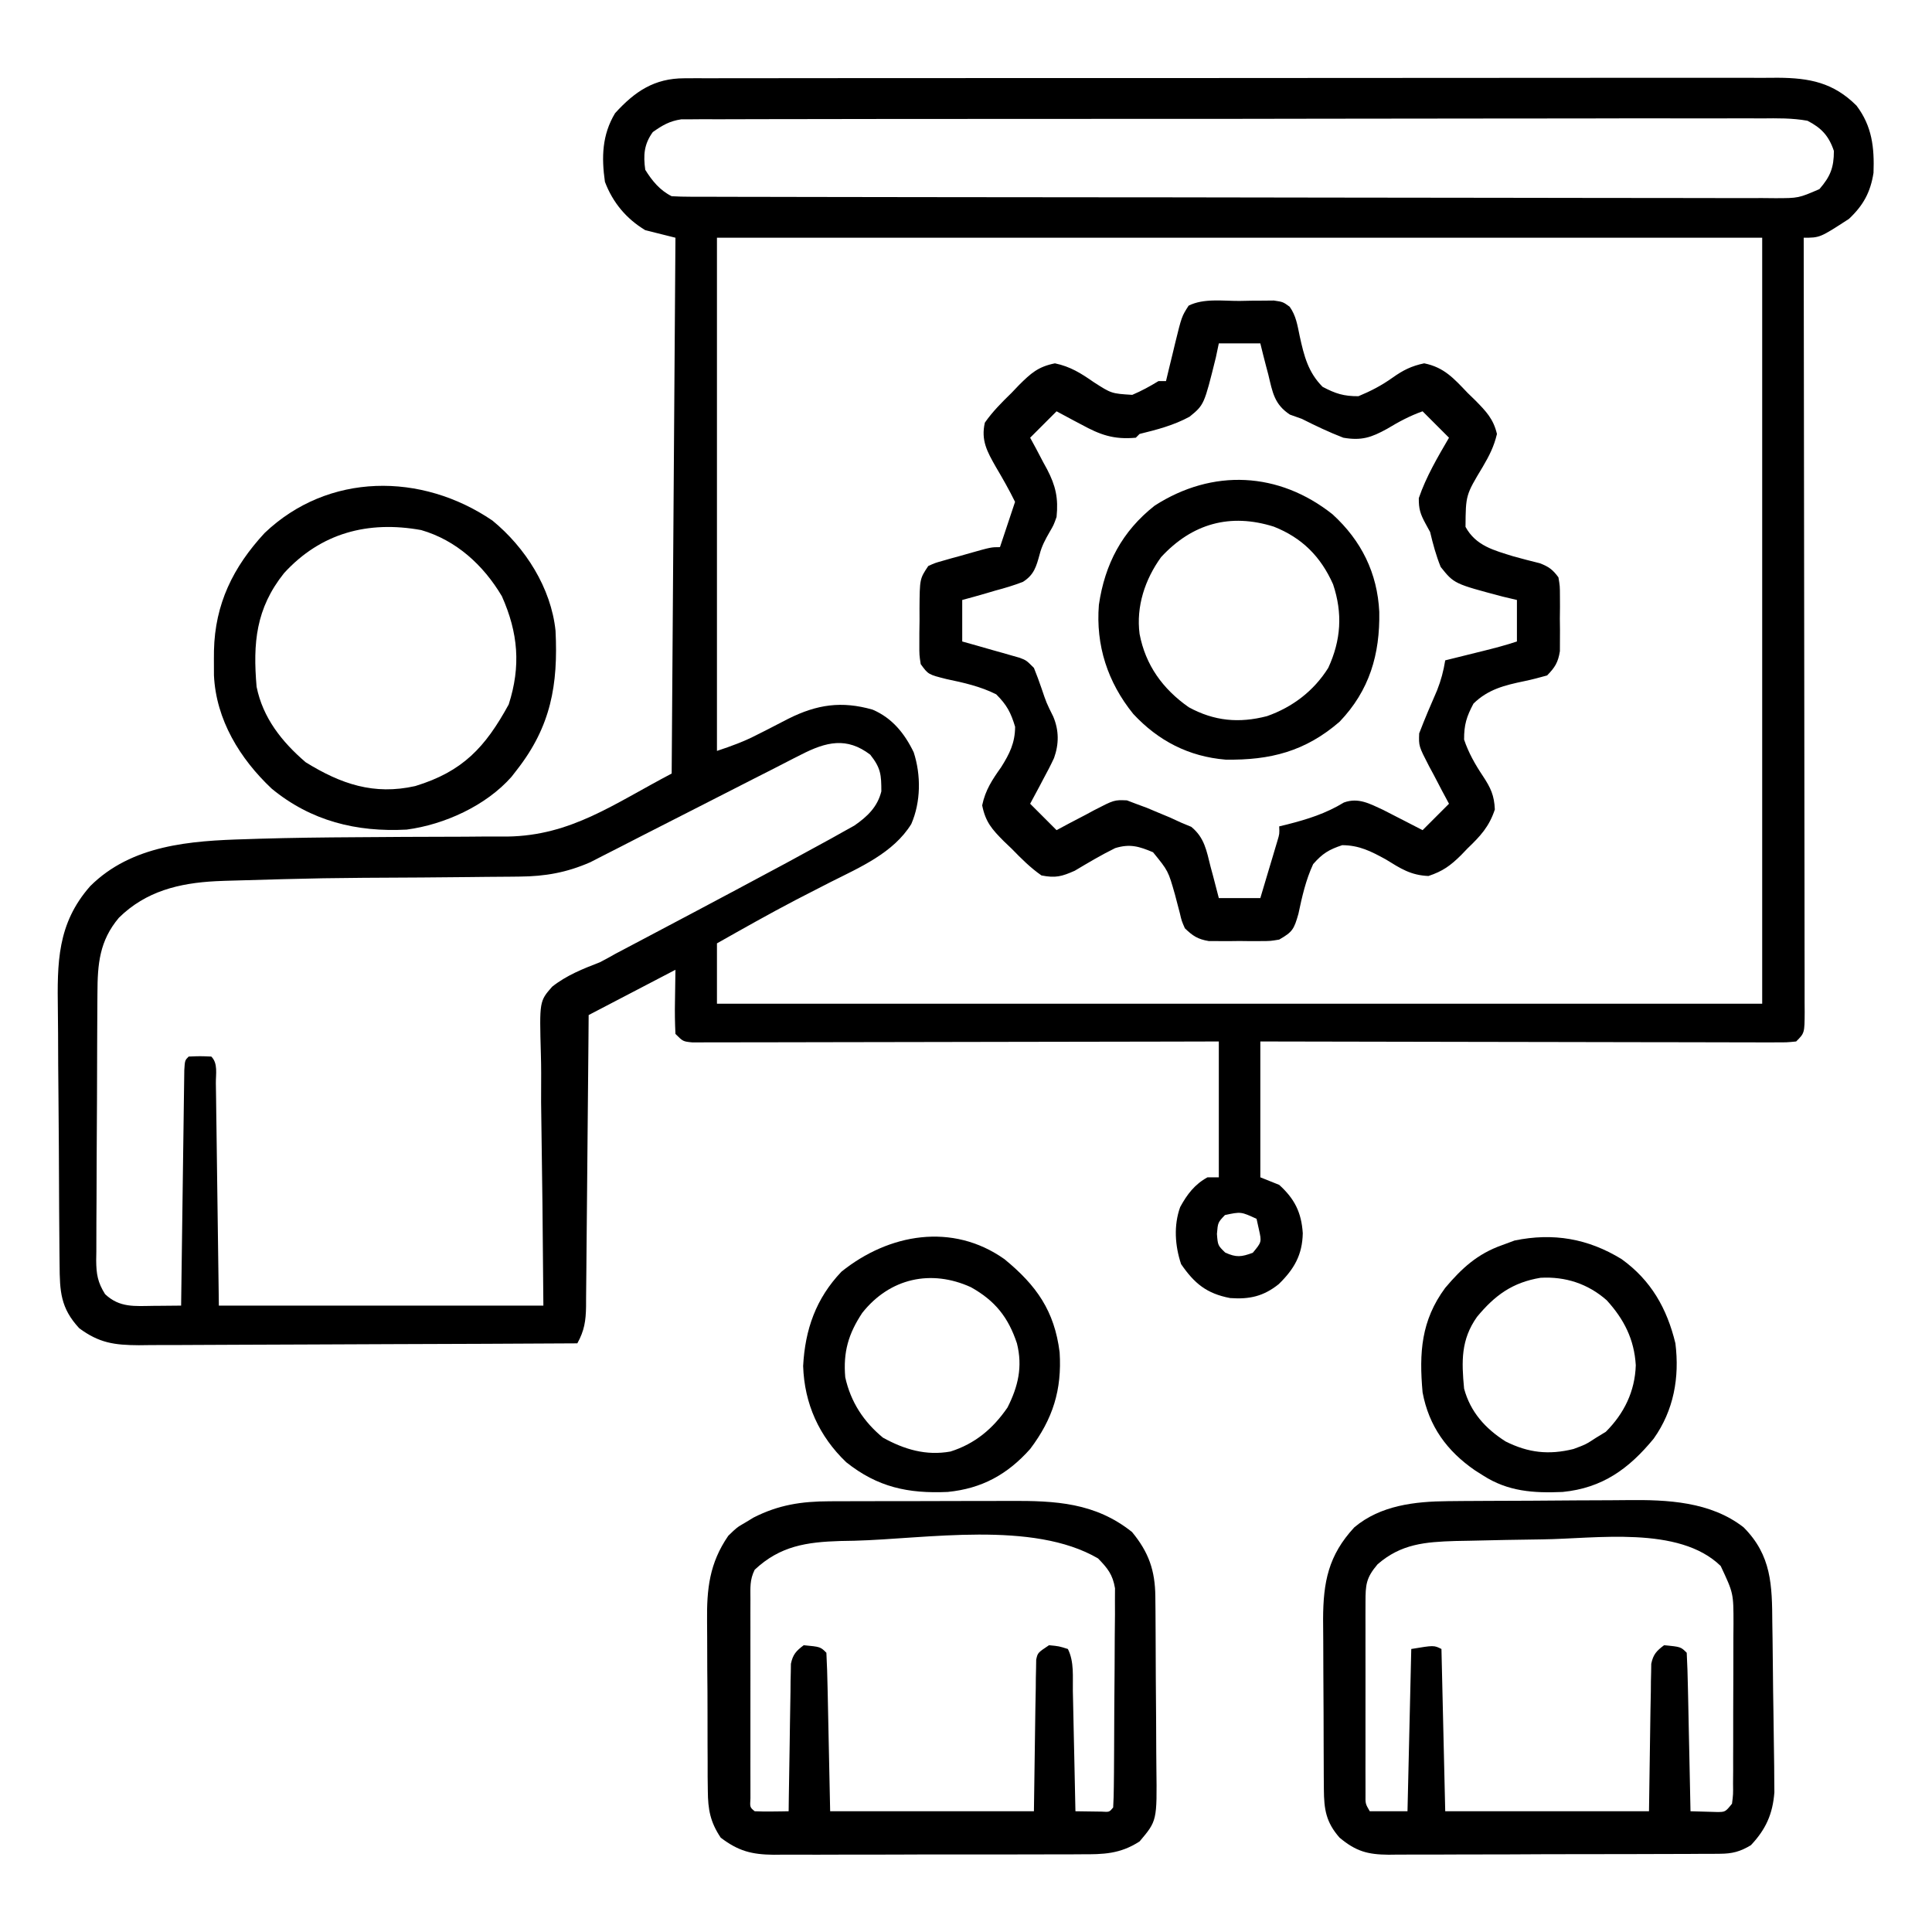
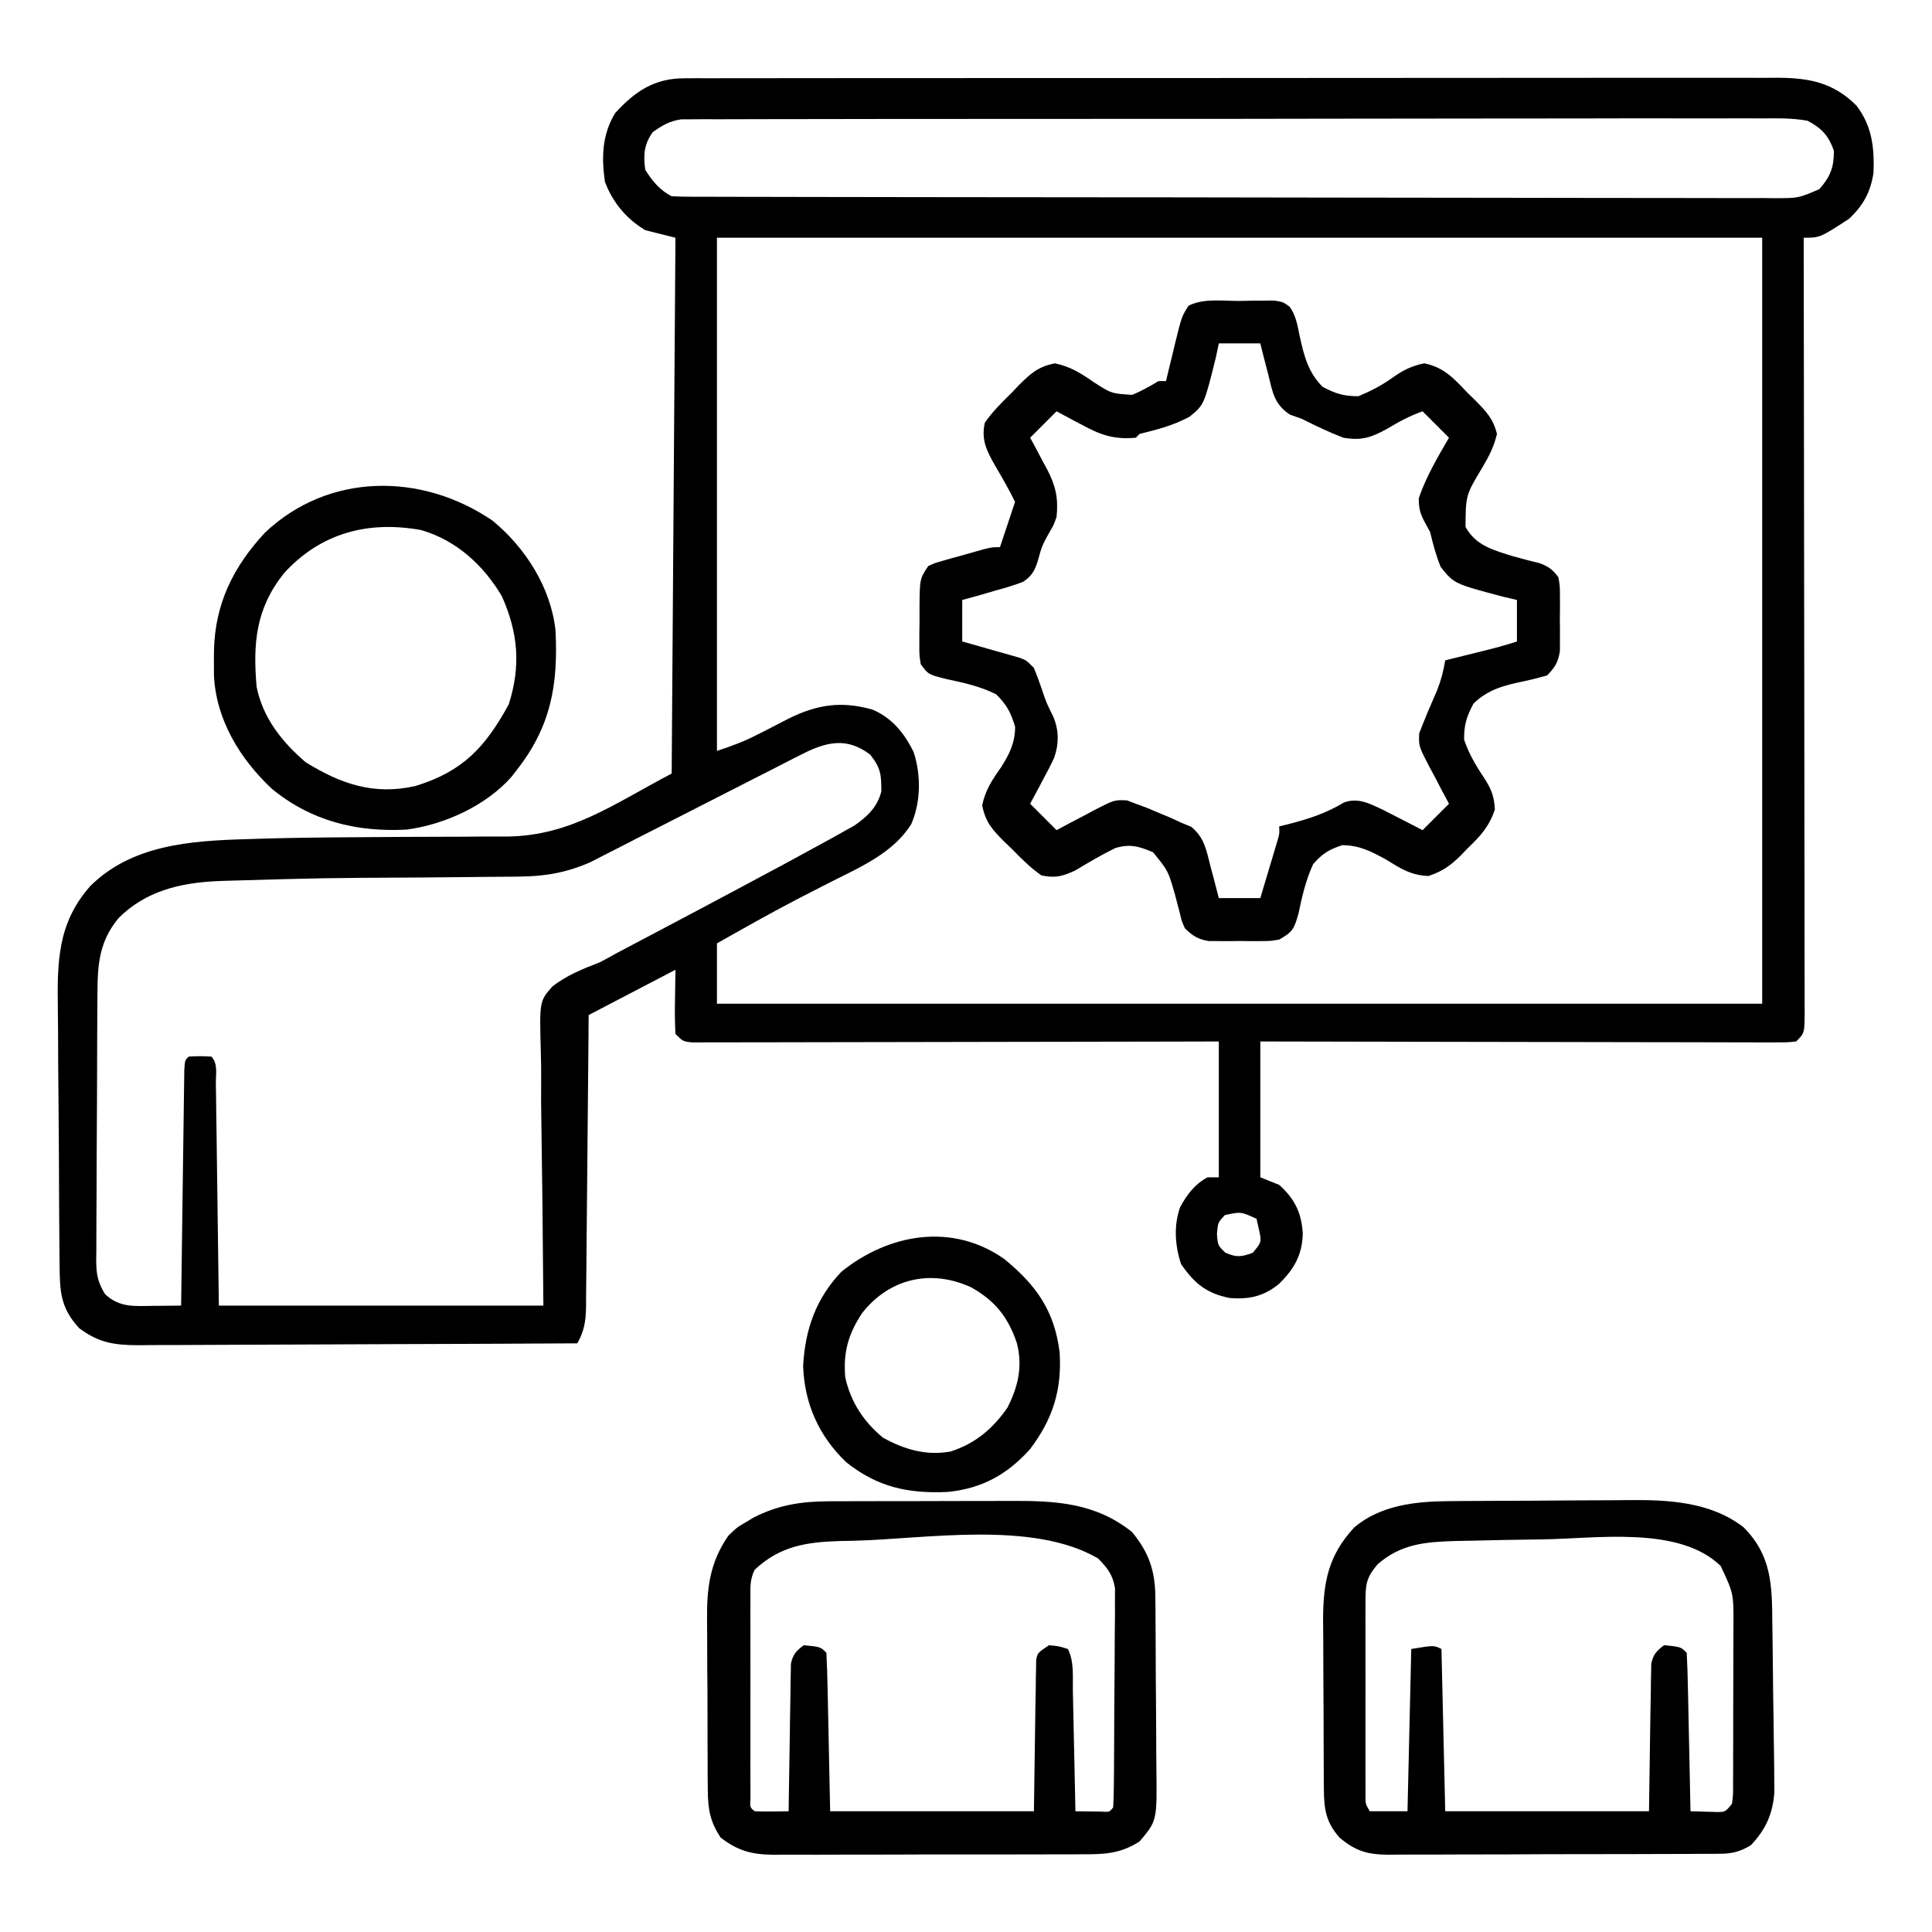
<svg xmlns="http://www.w3.org/2000/svg" version="1.1" width="512" height="512">
  <path d="M0 0 C1.065 -0.006 2.129 -0.012 3.226 -0.018 C4.39 -0.014 5.553 -0.01 6.752 -0.006 C7.993 -0.01 9.233 -0.014 10.512 -0.018 C13.953 -0.026 17.394 -0.026 20.835 -0.022 C24.548 -0.019 28.26 -0.028 31.973 -0.036 C39.245 -0.048 46.517 -0.05 53.789 -0.048 C59.7 -0.046 65.611 -0.048 71.522 -0.052 C72.363 -0.053 73.204 -0.053 74.07 -0.054 C75.779 -0.055 77.487 -0.056 79.196 -0.058 C95.221 -0.068 111.247 -0.066 127.273 -0.06 C141.934 -0.055 156.595 -0.066 171.256 -0.085 C186.309 -0.105 201.362 -0.113 216.415 -0.109 C224.867 -0.107 233.318 -0.11 241.77 -0.124 C248.965 -0.136 256.16 -0.137 263.355 -0.125 C267.026 -0.119 270.697 -0.118 274.367 -0.13 C278.347 -0.143 282.327 -0.132 286.307 -0.12 C287.467 -0.127 288.626 -0.134 289.82 -0.142 C298.173 -0.086 304.515 1.113 310.657 7.254 C314.777 12.695 315.405 18.358 315.157 25.063 C314.349 30.218 312.445 33.682 308.657 37.254 C300.963 42.254 300.963 42.254 296.657 42.254 C296.659 43.883 296.659 43.883 296.662 45.544 C296.707 71.924 296.739 98.304 296.76 124.684 C296.771 137.441 296.785 150.198 296.808 162.955 C296.827 174.07 296.84 185.185 296.845 196.3 C296.847 202.189 296.854 208.078 296.868 213.967 C296.882 219.504 296.886 225.041 296.883 230.578 C296.883 232.615 296.887 234.652 296.895 236.69 C296.905 239.461 296.903 242.232 296.897 245.004 C296.906 246.226 296.906 246.226 296.915 247.474 C296.885 253.026 296.885 253.026 294.657 255.254 C292.193 255.501 292.193 255.501 289.025 255.495 C287.229 255.499 287.229 255.499 285.396 255.503 C284.062 255.496 282.728 255.489 281.394 255.482 C279.995 255.481 278.596 255.481 277.197 255.482 C273.391 255.483 269.585 255.471 265.78 255.457 C261.805 255.445 257.831 255.444 253.856 255.441 C246.327 255.435 238.798 255.419 231.268 255.399 C222.698 255.376 214.127 255.365 205.556 255.355 C187.923 255.334 170.29 255.298 152.657 255.254 C152.657 267.134 152.657 279.014 152.657 291.254 C154.307 291.914 155.957 292.574 157.657 293.254 C161.741 296.957 163.545 300.557 163.907 306.067 C163.791 311.838 161.613 315.58 157.532 319.567 C153.491 322.799 149.779 323.625 144.657 323.254 C138.439 322.071 135.194 319.4 131.657 314.254 C130.039 309.402 129.662 304.031 131.411 299.149 C133.25 295.766 135.265 293.114 138.657 291.254 C139.647 291.254 140.637 291.254 141.657 291.254 C141.657 279.374 141.657 267.494 141.657 255.254 C137.366 255.265 133.074 255.275 128.653 255.286 C114.508 255.319 100.362 255.342 86.217 255.358 C77.637 255.368 69.057 255.383 60.476 255.405 C53 255.425 45.524 255.438 38.047 255.443 C34.087 255.445 30.126 255.451 26.166 255.466 C22.441 255.479 18.717 255.484 14.992 255.481 C13.622 255.481 12.252 255.485 10.882 255.493 C9.018 255.503 7.153 255.499 5.288 255.495 C3.72 255.498 3.72 255.498 2.12 255.501 C-0.343 255.254 -0.343 255.254 -2.343 253.254 C-2.489 250.337 -2.529 247.541 -2.468 244.629 C-2.427 241.866 -2.386 239.102 -2.343 236.254 C-9.933 240.214 -17.523 244.174 -25.343 248.254 C-25.363 250.748 -25.383 253.241 -25.403 255.81 C-25.47 264.044 -25.548 272.279 -25.631 280.513 C-25.681 285.506 -25.727 290.498 -25.765 295.491 C-25.802 300.309 -25.848 305.126 -25.901 309.944 C-25.92 311.783 -25.935 313.621 -25.947 315.46 C-25.964 318.034 -25.993 320.608 -26.025 323.181 C-26.028 324.324 -26.028 324.324 -26.031 325.49 C-26.092 329.326 -26.493 331.916 -28.343 335.254 C-44.52 335.348 -60.697 335.418 -76.875 335.462 C-84.386 335.482 -91.898 335.51 -99.41 335.556 C-105.958 335.596 -112.507 335.622 -119.056 335.631 C-122.522 335.636 -125.988 335.648 -129.454 335.677 C-133.327 335.71 -137.2 335.71 -141.074 335.709 C-142.218 335.723 -143.361 335.737 -144.54 335.752 C-151.048 335.718 -155.064 335.16 -160.343 331.254 C-165.323 325.882 -165.504 321.449 -165.552 314.384 C-165.562 313.476 -165.572 312.568 -165.582 311.633 C-165.612 308.623 -165.633 305.612 -165.652 302.602 C-165.659 301.572 -165.665 300.541 -165.672 299.48 C-165.704 294.02 -165.729 288.559 -165.748 283.099 C-165.766 278.593 -165.801 274.089 -165.851 269.583 C-165.911 264.133 -165.942 258.684 -165.952 253.233 C-165.96 251.164 -165.979 249.094 -166.008 247.025 C-166.179 234.38 -166.221 224.063 -157.429 214.081 C-146.441 203.15 -130.844 202.06 -116.183 201.645 C-115.032 201.607 -113.882 201.569 -112.696 201.53 C-104.136 201.274 -95.577 201.176 -87.014 201.126 C-84.907 201.114 -82.799 201.099 -80.692 201.084 C-79.278 201.075 -77.865 201.065 -76.451 201.055 C-75.75 201.05 -75.048 201.045 -74.326 201.04 C-70.729 201.017 -67.133 201.002 -63.536 201.004 C-59.965 201.005 -56.394 200.981 -52.822 200.942 C-50.855 200.927 -48.888 200.937 -46.921 200.948 C-29.971 200.718 -18.687 192.291 -3.343 184.254 C-2.848 113.964 -2.848 113.964 -2.343 42.254 C-4.983 41.594 -7.623 40.934 -10.343 40.254 C-15.371 37.22 -18.947 32.936 -21.031 27.442 C-21.961 20.93 -21.797 14.984 -18.343 9.254 C-13.107 3.485 -7.954 0.008 0 0 Z M-8.343 14.254 C-10.672 17.47 -10.888 20.365 -10.343 24.254 C-8.518 27.179 -6.475 29.689 -3.343 31.254 C-1.701 31.352 -0.055 31.385 1.59 31.389 C2.639 31.393 3.688 31.398 4.77 31.402 C5.932 31.402 7.093 31.402 8.291 31.402 C9.518 31.405 10.745 31.409 12.01 31.413 C15.428 31.422 18.845 31.427 22.263 31.429 C25.945 31.433 29.626 31.443 33.308 31.451 C42.205 31.471 51.101 31.481 59.998 31.49 C64.185 31.494 68.372 31.5 72.558 31.505 C86.472 31.522 100.385 31.537 114.298 31.544 C117.91 31.546 121.522 31.548 125.134 31.55 C126.481 31.55 126.481 31.55 127.854 31.551 C142.404 31.559 156.953 31.585 171.503 31.617 C186.431 31.65 201.36 31.668 216.289 31.671 C224.674 31.674 233.06 31.682 241.445 31.708 C248.585 31.73 255.725 31.738 262.865 31.728 C266.509 31.723 270.153 31.725 273.798 31.745 C277.746 31.766 281.693 31.755 285.642 31.742 C286.797 31.753 287.952 31.764 289.142 31.775 C295.282 31.762 295.282 31.762 300.822 29.372 C303.717 26.031 304.657 23.686 304.657 19.254 C303.326 15.262 301.341 13.147 297.657 11.254 C293.619 10.521 289.636 10.588 285.542 10.633 C283.696 10.623 283.696 10.623 281.812 10.614 C278.403 10.601 274.995 10.611 271.586 10.63 C267.907 10.646 264.228 10.632 260.549 10.622 C253.345 10.608 246.142 10.62 238.938 10.642 C230.55 10.666 222.161 10.664 213.773 10.661 C198.808 10.658 183.843 10.678 168.878 10.712 C154.353 10.746 139.829 10.76 125.305 10.753 C109.491 10.747 93.676 10.749 77.862 10.769 C77.026 10.77 76.19 10.771 75.328 10.772 C73.649 10.774 71.97 10.776 70.29 10.778 C64.442 10.785 58.594 10.786 52.746 10.784 C45.621 10.783 38.495 10.793 31.37 10.816 C27.734 10.828 24.098 10.835 20.462 10.83 C16.523 10.823 12.584 10.841 8.645 10.86 C7.492 10.855 6.34 10.849 5.152 10.844 C3.57 10.858 3.57 10.858 1.956 10.871 C1.047 10.873 0.138 10.875 -0.799 10.876 C-3.903 11.338 -5.796 12.455 -8.343 14.254 Z M8.657 42.254 C8.657 87.134 8.657 132.014 8.657 178.254 C12.661 176.92 15.84 175.769 19.485 173.872 C20.368 173.427 21.251 172.982 22.161 172.524 C23.982 171.599 25.797 170.662 27.606 169.712 C35.192 165.935 41.693 164.97 49.907 167.317 C55.091 169.531 58.386 173.621 60.797 178.618 C62.761 184.644 62.703 191.782 60.157 197.629 C55.418 205.296 46.561 209.089 38.782 213.004 C36.751 214.044 34.721 215.086 32.692 216.129 C31.684 216.648 30.676 217.166 29.638 217.7 C22.558 221.392 15.61 225.331 8.657 229.254 C8.657 234.534 8.657 239.814 8.657 245.254 C100.067 245.254 191.477 245.254 285.657 245.254 C285.657 178.264 285.657 111.274 285.657 42.254 C194.247 42.254 102.837 42.254 8.657 42.254 Z M30.93 179.252 C30.298 179.571 29.667 179.889 29.015 180.218 C26.942 181.267 24.88 182.335 22.817 183.403 C21.367 184.139 19.916 184.875 18.465 185.608 C14.653 187.539 10.849 189.485 7.047 191.435 C0.968 194.553 -5.119 197.654 -11.213 200.743 C-13.33 201.82 -15.442 202.908 -17.554 203.997 C-18.865 204.664 -20.176 205.331 -21.488 205.998 C-22.621 206.58 -23.755 207.162 -24.923 207.761 C-31.152 210.481 -36.805 211.5 -43.619 211.557 C-44.299 211.566 -44.978 211.574 -45.678 211.583 C-47.904 211.609 -50.129 211.621 -52.355 211.633 C-53.93 211.65 -55.505 211.667 -57.08 211.685 C-61.223 211.73 -65.366 211.765 -69.509 211.797 C-95.621 211.924 -95.621 211.924 -121.718 212.68 C-122.914 212.729 -122.914 212.729 -124.134 212.778 C-133.875 213.281 -142.674 215.424 -149.824 222.454 C-155.001 228.589 -155.494 234.728 -155.52 242.432 C-155.527 243.254 -155.534 244.075 -155.54 244.922 C-155.56 247.635 -155.572 250.349 -155.582 253.063 C-155.586 253.991 -155.59 254.919 -155.594 255.875 C-155.615 260.782 -155.629 265.69 -155.639 270.597 C-155.65 275.666 -155.684 280.735 -155.724 285.803 C-155.75 289.702 -155.758 293.601 -155.762 297.5 C-155.767 299.369 -155.778 301.238 -155.797 303.106 C-155.821 305.721 -155.82 308.333 -155.813 310.948 C-155.826 311.718 -155.839 312.489 -155.852 313.283 C-155.817 316.947 -155.457 319.073 -153.501 322.211 C-149.649 325.858 -145.653 325.378 -140.656 325.317 C-139.954 325.312 -139.252 325.308 -138.529 325.303 C-136.8 325.292 -135.072 325.274 -133.343 325.254 C-133.333 324.442 -133.323 323.63 -133.312 322.794 C-133.214 315.156 -133.112 307.519 -133.004 299.881 C-132.949 295.955 -132.895 292.028 -132.846 288.101 C-132.798 284.314 -132.746 280.528 -132.69 276.741 C-132.67 275.293 -132.651 273.846 -132.634 272.398 C-132.61 270.377 -132.58 268.356 -132.549 266.335 C-132.533 265.182 -132.518 264.03 -132.502 262.842 C-132.343 260.254 -132.343 260.254 -131.343 259.254 C-128.343 259.129 -128.343 259.129 -125.343 259.254 C-123.528 261.069 -124.171 263.89 -124.138 266.335 C-124.118 267.654 -124.098 268.974 -124.077 270.333 C-124.06 271.746 -124.043 273.158 -124.027 274.571 C-124.008 275.848 -123.99 277.124 -123.97 278.44 C-123.902 283.232 -123.842 288.025 -123.781 292.817 C-123.636 303.521 -123.492 314.226 -123.343 325.254 C-94.963 325.254 -66.583 325.254 -37.343 325.254 C-37.568 298.298 -37.568 298.298 -37.946 271.344 C-37.946 266.112 -37.946 266.112 -37.928 263.657 C-37.929 261.954 -37.957 260.252 -38.008 258.55 C-38.392 244.59 -38.392 244.59 -35.013 240.738 C-31.181 237.704 -26.87 236.008 -22.343 234.254 C-20.958 233.532 -19.583 232.789 -18.229 232.008 C-17.127 231.427 -16.025 230.845 -14.89 230.247 C-14.27 229.918 -13.65 229.59 -13.011 229.252 C-11.706 228.562 -10.401 227.873 -9.095 227.185 C-5.613 225.349 -2.135 223.504 1.344 221.661 C2.043 221.29 2.743 220.92 3.463 220.539 C10.289 216.923 17.102 213.284 23.907 209.629 C24.921 209.087 25.936 208.544 26.982 207.984 C29.883 206.424 32.772 204.845 35.657 203.254 C37.268 202.375 37.268 202.375 38.912 201.478 C39.978 200.881 41.043 200.284 42.141 199.669 C43.102 199.134 44.064 198.6 45.054 198.05 C48.498 195.674 51.195 193.114 52.223 188.973 C52.215 184.592 52.1 182.814 49.282 179.254 C43.049 174.506 37.634 175.818 30.93 179.252 Z M143.282 301.254 C141.408 303.224 141.408 303.224 141.157 306.254 C141.394 309.295 141.394 309.295 143.344 311.192 C146.287 312.544 147.642 312.365 150.657 311.254 C153.024 308.406 153.024 308.406 152.282 305.067 C152.075 304.139 151.869 303.211 151.657 302.254 C147.523 300.35 147.523 300.35 143.282 301.254 Z " fill="#000000" transform="translate(181.343,20.746)" />
  <path d="M0 0 C1.594 -0.031 1.594 -0.031 3.221 -0.062 C4.24 -0.068 5.259 -0.073 6.309 -0.078 C7.244 -0.087 8.179 -0.097 9.142 -0.106 C11.562 0.25 11.562 0.25 13.331 1.531 C15.041 3.917 15.4 6.475 15.992 9.309 C17.141 14.547 18.217 18.899 22.062 22.762 C25.494 24.573 27.669 25.268 31.562 25.25 C34.886 23.869 37.659 22.426 40.578 20.354 C43.391 18.358 45.593 17.244 48.984 16.535 C54.269 17.591 56.86 20.56 60.5 24.375 C61.184 25.04 61.868 25.705 62.572 26.391 C65.407 29.28 67.332 31.271 68.27 35.258 C67.484 38.581 66.231 41.034 64.509 43.959 C59.998 51.452 59.998 51.452 59.938 59.875 C62.684 64.904 67.448 66.075 72.625 67.688 C74.956 68.325 77.284 68.951 79.633 69.517 C81.984 70.41 83.074 71.218 84.562 73.25 C84.951 75.547 84.951 75.547 84.961 78.215 C84.965 79.18 84.969 80.145 84.973 81.139 C84.955 82.648 84.955 82.648 84.938 84.188 C84.949 85.19 84.961 86.192 84.973 87.225 C84.969 88.191 84.965 89.157 84.961 90.152 C84.958 91.034 84.954 91.916 84.951 92.824 C84.478 95.776 83.648 97.124 81.562 99.25 C79.556 99.806 77.543 100.35 75.504 100.767 C70.287 101.855 65.916 102.924 62.051 106.711 C60.213 110.164 59.54 112.323 59.562 116.25 C60.736 119.748 62.502 122.85 64.547 125.91 C66.598 129.015 67.553 131.019 67.711 134.77 C66.201 139.346 63.866 141.834 60.438 145.125 C59.881 145.705 59.324 146.285 58.75 146.883 C55.931 149.663 53.925 151.129 50.117 152.398 C45.407 152.202 42.746 150.424 38.812 148 C34.882 145.847 31.79 144.257 27.254 144.23 C23.718 145.406 22.032 146.434 19.562 149.25 C17.608 153.468 16.617 157.886 15.66 162.414 C14.483 166.529 14.111 167.209 10.562 169.25 C8.244 169.638 8.244 169.638 5.719 169.648 C4.802 169.652 3.886 169.656 2.941 169.66 C1.516 169.643 1.516 169.643 0.062 169.625 C-0.888 169.637 -1.838 169.648 -2.816 169.66 C-3.733 169.656 -4.649 169.652 -5.594 169.648 C-6.427 169.645 -7.261 169.642 -8.119 169.638 C-11.008 169.154 -12.344 168.284 -14.438 166.25 C-15.284 164.321 -15.284 164.321 -15.789 162.16 C-15.995 161.377 -16.202 160.593 -16.414 159.786 C-16.628 158.97 -16.842 158.154 -17.062 157.312 C-18.845 151.04 -18.845 151.04 -22.871 146.105 C-26.581 144.545 -28.991 143.806 -32.906 145.008 C-36.593 146.817 -40.093 148.91 -43.621 151.008 C-47.072 152.53 -48.707 152.987 -52.438 152.25 C-55.386 150.203 -57.815 147.755 -60.312 145.188 C-61.001 144.531 -61.689 143.874 -62.398 143.197 C-65.547 140.027 -67.263 138.124 -68.152 133.672 C-67.302 129.604 -65.48 126.88 -63.125 123.562 C-60.896 120.017 -59.442 117.142 -59.422 112.852 C-60.564 109.061 -61.619 107.056 -64.438 104.25 C-68.615 102.154 -73.052 101.166 -77.602 100.215 C-82.441 98.998 -82.441 98.998 -84.438 96.25 C-84.81 93.846 -84.81 93.846 -84.801 91.031 C-84.8 90.017 -84.799 89.002 -84.799 87.957 C-84.783 86.899 -84.767 85.84 -84.75 84.75 C-84.753 83.692 -84.756 82.633 -84.76 81.543 C-84.705 73.651 -84.705 73.651 -82.438 70.25 C-80.682 69.45 -80.682 69.45 -78.594 68.863 C-77.842 68.647 -77.091 68.431 -76.316 68.209 C-75.531 67.996 -74.746 67.782 -73.938 67.562 C-72.76 67.225 -72.76 67.225 -71.559 66.881 C-65.779 65.25 -65.779 65.25 -63.438 65.25 C-63.233 64.635 -63.028 64.02 -62.816 63.387 C-61.69 60.008 -60.564 56.629 -59.438 53.25 C-61.008 50.053 -62.731 47.024 -64.545 43.963 C-66.819 39.955 -68.521 36.942 -67.438 32.25 C-65.379 29.308 -62.943 26.873 -60.375 24.375 C-59.39 23.342 -59.39 23.342 -58.385 22.289 C-55.218 19.144 -53.316 17.425 -48.867 16.539 C-44.794 17.383 -41.974 19.169 -38.625 21.5 C-33.893 24.546 -33.893 24.546 -28.379 24.891 C-25.911 23.845 -23.719 22.645 -21.438 21.25 C-20.777 21.25 -20.117 21.25 -19.438 21.25 C-19.172 20.141 -18.906 19.033 -18.633 17.891 C-18.276 16.427 -17.92 14.963 -17.562 13.5 C-17.388 12.77 -17.214 12.041 -17.035 11.289 C-15.274 4.113 -15.274 4.113 -13.438 1.25 C-9.442 -0.748 -4.393 0.021 0 0 Z M-5.438 11.25 C-5.697 12.48 -5.956 13.71 -6.223 14.977 C-9.329 27.523 -9.329 27.523 -13.178 30.675 C-17.37 32.962 -21.823 34.118 -26.438 35.25 C-26.933 35.745 -26.933 35.745 -27.438 36.25 C-33.313 36.783 -36.88 35.488 -41.875 32.75 C-42.511 32.416 -43.147 32.082 -43.803 31.738 C-45.354 30.922 -46.897 30.088 -48.438 29.25 C-50.748 31.56 -53.057 33.87 -55.438 36.25 C-54.932 37.179 -54.427 38.109 -53.906 39.066 C-53.249 40.315 -52.593 41.563 -51.938 42.812 C-51.604 43.422 -51.27 44.031 -50.926 44.658 C-48.675 48.999 -47.932 52.259 -48.438 57.25 C-49.207 59.402 -49.207 59.402 -50.25 61.188 C-51.387 63.169 -52.359 64.939 -52.921 67.163 C-53.809 70.415 -54.422 72.614 -57.364 74.457 C-59.763 75.38 -62.139 76.096 -64.625 76.75 C-65.47 77 -66.315 77.25 -67.186 77.508 C-69.261 78.118 -71.348 78.688 -73.438 79.25 C-73.438 82.88 -73.438 86.51 -73.438 90.25 C-72.234 90.588 -71.03 90.925 -69.789 91.273 C-68.213 91.724 -66.638 92.174 -65.062 92.625 C-64.268 92.847 -63.474 93.068 -62.656 93.297 C-61.896 93.516 -61.135 93.735 -60.352 93.961 C-59.65 94.16 -58.948 94.359 -58.225 94.564 C-56.438 95.25 -56.438 95.25 -54.438 97.25 C-53.718 99.021 -53.058 100.817 -52.438 102.625 C-51.128 106.51 -51.128 106.51 -49.312 110.164 C-47.783 113.811 -47.777 117.386 -49.102 121.125 C-49.981 123.022 -50.932 124.854 -51.938 126.688 C-52.271 127.324 -52.605 127.96 -52.949 128.615 C-53.766 130.167 -54.6 131.709 -55.438 133.25 C-53.127 135.56 -50.818 137.87 -48.438 140.25 C-47.341 139.661 -46.244 139.072 -45.113 138.465 C-43.659 137.705 -42.205 136.946 -40.75 136.188 C-40.029 135.798 -39.308 135.408 -38.564 135.006 C-33.167 132.221 -33.167 132.221 -29.793 132.355 C-29.016 132.651 -28.238 132.946 -27.438 133.25 C-26.468 133.608 -25.499 133.967 -24.5 134.336 C-23.489 134.761 -22.479 135.187 -21.438 135.625 C-20.427 136.045 -19.416 136.465 -18.375 136.898 C-16.921 137.567 -16.921 137.567 -15.438 138.25 C-14.547 138.62 -13.656 138.99 -12.738 139.371 C-9.242 142.226 -8.693 145.668 -7.625 149.938 C-7.409 150.735 -7.193 151.532 -6.971 152.354 C-6.442 154.314 -5.938 156.282 -5.438 158.25 C-1.808 158.25 1.823 158.25 5.562 158.25 C6.399 155.459 7.232 152.668 8.062 149.875 C8.301 149.081 8.539 148.287 8.785 147.469 C9.011 146.708 9.236 145.948 9.469 145.164 C9.678 144.462 9.888 143.761 10.104 143.038 C10.645 141.235 10.645 141.235 10.562 139.25 C11.264 139.08 11.965 138.91 12.688 138.734 C18.128 137.345 22.899 135.847 27.711 132.922 C31.554 131.527 34.558 133.248 38.113 134.879 C39.37 135.517 40.624 136.162 41.875 136.812 C42.52 137.142 43.165 137.471 43.83 137.811 C45.41 138.618 46.987 139.433 48.562 140.25 C50.873 137.94 53.182 135.63 55.562 133.25 C54.973 132.153 54.384 131.056 53.777 129.926 C53.017 128.472 52.258 127.017 51.5 125.562 C51.11 124.841 50.72 124.12 50.318 123.377 C47.535 117.983 47.535 117.983 47.66 114.605 C49.138 110.748 50.746 106.97 52.406 103.188 C53.457 100.518 54.106 98.073 54.562 95.25 C55.683 94.973 56.803 94.696 57.957 94.41 C59.43 94.044 60.902 93.678 62.375 93.312 C63.113 93.13 63.851 92.948 64.611 92.76 C67.633 92.008 70.607 91.235 73.562 90.25 C73.562 86.62 73.562 82.99 73.562 79.25 C72.321 78.956 71.08 78.662 69.801 78.359 C56.921 74.948 56.921 74.948 53.359 70.496 C52.124 67.436 51.323 64.457 50.562 61.25 C50.163 60.519 49.763 59.788 49.352 59.035 C47.983 56.507 47.52 55.153 47.562 52.25 C49.5 46.588 52.561 41.401 55.562 36.25 C53.252 33.94 50.943 31.63 48.562 29.25 C45.172 30.453 42.254 32.025 39.188 33.875 C35.015 36.181 32.4 37.084 27.562 36.25 C23.782 34.794 20.177 33.075 16.562 31.25 C15.52 30.879 14.477 30.508 13.402 30.125 C9.263 27.392 8.805 24.228 7.688 19.562 C7.476 18.765 7.265 17.968 7.047 17.146 C6.53 15.187 6.044 13.219 5.562 11.25 C1.933 11.25 -1.698 11.25 -5.438 11.25 Z " fill="#000000" transform="translate(328.438,79.75)" />
  <path d="M0 0 C0.974 -0.005 0.974 -0.005 1.969 -0.01 C4.1 -0.02 6.232 -0.022 8.364 -0.023 C9.858 -0.026 11.353 -0.029 12.847 -0.033 C15.975 -0.039 19.103 -0.041 22.23 -0.04 C26.218 -0.04 30.205 -0.054 34.193 -0.071 C37.279 -0.082 40.365 -0.084 43.451 -0.083 C44.92 -0.085 46.389 -0.089 47.858 -0.097 C59.901 -0.155 70.428 0.336 80.219 8.145 C84.633 13.488 86.335 18.337 86.396 25.25 C86.416 27.138 86.416 27.138 86.435 29.063 C86.444 30.44 86.451 31.816 86.458 33.192 C86.462 33.887 86.466 34.581 86.47 35.297 C86.491 38.975 86.505 42.653 86.515 46.331 C86.526 50.118 86.56 53.905 86.6 57.692 C86.626 60.614 86.634 63.536 86.638 66.458 C86.643 67.854 86.654 69.249 86.673 70.644 C86.848 84.673 86.848 84.673 82.219 90.145 C77.037 93.497 72.617 93.58 66.653 93.549 C65.235 93.56 65.235 93.56 63.788 93.57 C60.673 93.588 57.558 93.585 54.442 93.579 C52.27 93.583 50.098 93.589 47.927 93.595 C43.378 93.604 38.83 93.601 34.281 93.591 C28.459 93.58 22.638 93.6 16.816 93.629 C12.332 93.648 7.848 93.647 3.364 93.642 C1.218 93.641 -0.928 93.647 -3.075 93.66 C-6.078 93.675 -9.081 93.664 -12.085 93.647 C-12.967 93.657 -13.849 93.666 -14.757 93.676 C-20.577 93.607 -24.1 92.705 -28.781 89.145 C-31.561 84.998 -32.162 81.685 -32.2 76.748 C-32.216 75.499 -32.232 74.251 -32.249 72.964 C-32.25 71.613 -32.25 70.262 -32.249 68.911 C-32.256 67.509 -32.264 66.106 -32.272 64.704 C-32.286 61.769 -32.287 58.833 -32.281 55.898 C-32.276 52.161 -32.306 48.426 -32.347 44.689 C-32.373 41.793 -32.375 38.897 -32.372 36 C-32.373 34.624 -32.383 33.248 -32.401 31.872 C-32.502 23.195 -31.783 16.423 -26.781 9.145 C-24.499 6.927 -24.499 6.927 -22.281 5.645 C-21.182 4.98 -21.182 4.98 -20.062 4.302 C-13.431 0.941 -7.414 0.024 0 0 Z M6.594 10.458 C5.38 10.48 4.166 10.503 2.915 10.526 C-5.98 10.801 -13.036 11.809 -19.781 18.145 C-21.129 20.842 -20.908 22.937 -20.91 25.956 C-20.913 27.174 -20.916 28.392 -20.919 29.647 C-20.918 30.981 -20.916 32.315 -20.913 33.649 C-20.914 35.012 -20.915 36.374 -20.916 37.736 C-20.918 40.592 -20.916 43.448 -20.911 46.303 C-20.905 49.971 -20.908 53.639 -20.914 57.307 C-20.918 60.119 -20.917 62.932 -20.914 65.745 C-20.914 67.098 -20.914 68.451 -20.917 69.804 C-20.919 71.69 -20.915 73.577 -20.91 75.464 C-20.909 76.539 -20.908 77.615 -20.908 78.723 C-21.054 81.095 -21.054 81.095 -19.781 82.145 C-18.261 82.217 -16.739 82.229 -15.218 82.208 C-14.392 82.199 -13.565 82.19 -12.714 82.18 C-12.076 82.169 -11.438 82.157 -10.781 82.145 C-10.766 80.919 -10.751 79.693 -10.736 78.429 C-10.678 73.883 -10.601 69.338 -10.518 64.793 C-10.485 62.825 -10.457 60.857 -10.434 58.889 C-10.401 56.061 -10.348 53.234 -10.292 50.407 C-10.286 49.526 -10.279 48.644 -10.273 47.736 C-10.253 46.916 -10.233 46.095 -10.213 45.25 C-10.202 44.528 -10.191 43.806 -10.179 43.063 C-9.664 40.584 -8.788 39.651 -6.781 38.145 C-2.359 38.566 -2.359 38.566 -0.781 40.145 C-0.62 43.246 -0.521 46.327 -0.464 49.43 C-0.445 50.255 -0.427 51.08 -0.408 51.929 C-0.339 55.022 -0.279 58.115 -0.218 61.208 C-0.074 68.117 0.071 75.027 0.219 82.145 C18.039 82.145 35.859 82.145 54.219 82.145 C54.43 68.413 54.43 68.413 54.607 54.681 C54.64 52.963 54.673 51.246 54.708 49.528 C54.717 48.183 54.717 48.183 54.727 46.811 C54.747 45.959 54.767 45.106 54.787 44.228 C54.798 43.486 54.809 42.744 54.821 41.98 C55.219 40.145 55.219 40.145 58.219 38.145 C60.844 38.395 60.844 38.395 63.219 39.145 C64.936 42.579 64.465 46.526 64.536 50.309 C64.557 51.217 64.577 52.124 64.599 53.058 C64.664 55.962 64.723 58.866 64.782 61.77 C64.825 63.736 64.869 65.703 64.913 67.669 C65.02 72.494 65.121 77.32 65.219 82.145 C66.699 82.172 68.178 82.192 69.657 82.208 C70.481 82.219 71.304 82.231 72.153 82.243 C74.211 82.378 74.211 82.378 75.219 81.145 C75.334 79.27 75.379 77.39 75.396 75.511 C75.409 74.306 75.422 73.101 75.435 71.86 C75.443 70.546 75.45 69.233 75.458 67.88 C75.462 67.214 75.466 66.548 75.47 65.862 C75.491 62.335 75.505 58.809 75.515 55.282 C75.526 51.643 75.56 48.004 75.6 44.364 C75.626 41.564 75.634 38.764 75.638 35.964 C75.645 33.971 75.672 31.979 75.698 29.987 C75.695 28.769 75.692 27.551 75.689 26.297 C75.698 24.692 75.698 24.692 75.707 23.056 C75.096 19.407 73.772 17.777 71.219 15.145 C53.901 5.043 25.72 9.965 6.594 10.458 Z " fill="#000000" transform="translate(219.781,397.855)" />
  <path d="M0 0 C1.319 -0.013 2.638 -0.026 3.997 -0.039 C5.427 -0.047 6.857 -0.055 8.287 -0.061 C9.38 -0.067 9.38 -0.067 10.494 -0.074 C14.354 -0.094 18.214 -0.109 22.074 -0.118 C26.026 -0.129 29.977 -0.164 33.928 -0.203 C36.997 -0.23 40.066 -0.238 43.135 -0.241 C44.589 -0.246 46.044 -0.258 47.499 -0.276 C58.156 -0.405 69.584 0.106 78.345 6.927 C85.788 14.372 85.905 22.301 85.963 32.31 C85.983 33.674 86.004 35.038 86.027 36.403 C86.071 39.248 86.101 42.094 86.122 44.94 C86.148 48.576 86.201 52.212 86.263 55.847 C86.309 58.659 86.345 61.472 86.376 64.284 C86.4 66.273 86.43 68.261 86.46 70.25 C86.467 71.465 86.474 72.68 86.482 73.931 C86.492 74.995 86.502 76.059 86.512 77.156 C86.075 82.916 84.238 86.989 80.283 91.177 C77.457 92.875 75.365 93.429 72.084 93.444 C70.839 93.457 70.839 93.457 69.569 93.47 C68.667 93.469 67.765 93.468 66.836 93.468 C65.401 93.478 65.401 93.478 63.938 93.488 C60.774 93.507 57.611 93.511 54.447 93.513 C52.248 93.519 50.048 93.526 47.848 93.533 C43.237 93.545 38.625 93.549 34.013 93.548 C28.106 93.547 22.2 93.575 16.292 93.609 C11.749 93.631 7.206 93.635 2.662 93.634 C0.485 93.637 -1.693 93.646 -3.871 93.661 C-6.918 93.681 -9.964 93.675 -13.011 93.663 C-14.358 93.68 -14.358 93.68 -15.732 93.697 C-21.225 93.642 -24.354 92.83 -28.717 89.177 C-32.306 85.093 -32.844 81.701 -32.878 76.364 C-32.888 75.169 -32.897 73.973 -32.907 72.742 C-32.912 71.448 -32.916 70.154 -32.92 68.822 C-32.926 67.477 -32.932 66.133 -32.937 64.789 C-32.948 61.969 -32.954 59.148 -32.957 56.328 C-32.963 52.732 -32.987 49.135 -33.015 45.539 C-33.034 42.76 -33.039 39.981 -33.041 37.202 C-33.045 35.237 -33.064 33.272 -33.083 31.307 C-33.058 21.436 -31.685 14.352 -24.811 6.939 C-17.871 1.1 -8.758 0.075 0 0 Z M5.658 10.49 C3.836 10.523 3.836 10.523 1.978 10.557 C-6.004 10.805 -12.422 11.302 -18.655 16.74 C-21.704 20.344 -21.843 22.136 -21.846 26.788 C-21.85 27.963 -21.853 29.138 -21.856 30.348 C-21.854 31.622 -21.852 32.896 -21.85 34.208 C-21.851 35.51 -21.852 36.812 -21.853 38.154 C-21.854 40.911 -21.852 43.668 -21.847 46.426 C-21.842 49.963 -21.845 53.501 -21.851 57.038 C-21.855 60.408 -21.852 63.777 -21.85 67.146 C-21.852 68.42 -21.854 69.694 -21.856 71.006 C-21.853 72.181 -21.85 73.355 -21.846 74.566 C-21.846 75.603 -21.845 76.641 -21.844 77.71 C-21.882 80.181 -21.882 80.181 -20.717 82.177 C-17.417 82.177 -14.117 82.177 -10.717 82.177 C-10.387 67.987 -10.057 53.797 -9.717 39.177 C-3.717 38.177 -3.717 38.177 -1.717 39.177 C-1.387 53.367 -1.057 67.557 -0.717 82.177 C17.103 82.177 34.923 82.177 53.283 82.177 C53.493 68.819 53.493 68.819 53.671 55.461 C53.703 53.787 53.737 52.113 53.771 50.439 C53.781 49.134 53.781 49.134 53.79 47.803 C53.81 46.971 53.83 46.139 53.851 45.281 C53.862 44.56 53.873 43.838 53.884 43.094 C54.4 40.616 55.275 39.683 57.283 38.177 C61.704 38.598 61.704 38.598 63.283 40.177 C63.443 43.278 63.543 46.359 63.599 49.462 C63.62 50.393 63.641 51.324 63.662 52.283 C63.728 55.268 63.787 58.254 63.845 61.24 C63.889 63.258 63.932 65.277 63.976 67.296 C64.084 72.256 64.185 77.217 64.283 82.177 C65.741 82.231 67.199 82.27 68.658 82.302 C69.47 82.325 70.282 82.348 71.119 82.372 C73.496 82.391 73.496 82.391 75.283 80.177 C75.597 77.712 75.597 77.712 75.558 74.813 C75.567 73.691 75.577 72.569 75.587 71.414 C75.586 70.196 75.585 68.978 75.584 67.724 C75.59 65.852 75.59 65.852 75.597 63.942 C75.602 61.295 75.604 58.649 75.599 56.003 C75.593 52.622 75.61 49.242 75.633 45.862 C75.651 42.628 75.648 39.395 75.646 36.161 C75.655 34.952 75.665 33.742 75.674 32.496 C75.679 24.403 75.679 24.403 72.283 17.177 C61.212 6.406 39.192 9.967 24.948 10.127 C18.516 10.215 12.088 10.324 5.658 10.49 Z " fill="#000000" transform="translate(383.717,397.823)" />
  <path d="M0 0 C8.716 7.128 15.56 17.849 16.731 29.218 C17.437 43.521 15.511 54.528 6.508 66.051 C6.03 66.667 5.551 67.283 5.059 67.918 C-1.686 75.562 -12.708 80.58 -22.715 81.902 C-36.038 82.614 -48.088 79.622 -58.492 71.051 C-66.908 63.122 -73.244 52.812 -73.793 41 C-73.812 39.58 -73.816 38.159 -73.805 36.738 C-73.799 35.99 -73.793 35.242 -73.788 34.47 C-73.518 22.123 -68.732 12.348 -60.367 3.301 C-43.511 -12.76 -18.775 -12.781 0 0 Z M-55.215 13.934 C-62.693 23.304 -63.488 32.474 -62.492 44.051 C-60.827 52.308 -55.798 58.639 -49.492 64.051 C-40.134 69.839 -31.391 72.827 -20.453 70.367 C-7.836 66.518 -1.879 60.069 4.32 48.738 C7.582 38.611 6.839 29.758 2.508 20.051 C-2.365 11.831 -9.583 5.205 -18.879 2.523 C-32.963 -0.024 -45.472 3.285 -55.215 13.934 Z " fill="#000000" transform="translate(130.492,137.949)" />
-   <path d="M0 0 C7.631 6.969 11.868 15.546 12.371 25.846 C12.568 37.068 9.795 46.647 1.867 54.938 C-7.215 62.808 -16.498 65.187 -28.359 65 C-38.111 64.197 -46.206 60.012 -52.836 52.875 C-59.621 44.483 -62.798 34.721 -61.934 23.965 C-60.355 13.174 -55.775 4.468 -47.152 -2.312 C-31.812 -12.179 -14.224 -11.311 0 0 Z M-45.457 11.344 C-49.725 17.244 -52.095 24.415 -51.152 31.688 C-49.575 39.959 -45.021 46.269 -38.133 51.105 C-31.381 54.794 -24.792 55.398 -17.383 53.473 C-10.608 51.088 -4.975 46.79 -1.152 40.688 C2.241 33.331 2.698 26.218 0.125 18.527 C-3.147 11.175 -8.102 6.206 -15.59 3.25 C-27.115 -0.377 -37.206 2.391 -45.457 11.344 Z " fill="#000000" transform="translate(353.152,136.312)" />
-   <path d="M0 0 C7.787 5.604 12.008 13.042 14.25 22.312 C15.375 31.362 13.821 40.064 8.5 47.562 C1.92 55.562 -5.09 60.656 -15.633 61.695 C-23.337 62.029 -30.124 61.593 -36.75 57.312 C-37.81 56.642 -37.81 56.642 -38.891 55.957 C-46.329 50.819 -51.073 44.277 -52.75 35.312 C-53.697 24.786 -53.128 16.239 -46.762 7.621 C-42.358 2.396 -38.215 -1.39 -31.75 -3.688 C-30.636 -4.1 -29.523 -4.513 -28.375 -4.938 C-18.162 -7.051 -8.903 -5.473 0 0 Z M-38.34 15.312 C-42.607 21.364 -42.437 27.05 -41.75 34.312 C-40.076 40.519 -36.114 44.906 -30.75 48.312 C-24.722 51.332 -19.29 51.932 -12.75 50.312 C-9.499 49.104 -9.499 49.104 -6.75 47.312 C-5.904 46.797 -5.059 46.281 -4.188 45.75 C0.67 40.893 3.528 35.034 3.75 28.125 C3.341 21.244 0.639 15.93 -3.957 10.891 C-8.933 6.511 -14.904 4.57 -21.492 4.938 C-28.938 6.174 -33.597 9.572 -38.34 15.312 Z " fill="#000000" transform="translate(429.75,333.688)" />
  <path d="M0 0 C8.508 6.975 13.253 13.726 14.625 24.688 C15.256 34.628 12.832 42.353 6.812 50.312 C0.79 57.072 -6.003 60.801 -15.031 61.691 C-25.538 62.161 -33.604 60.446 -41.938 53.812 C-49.153 46.904 -53.022 38.295 -53.348 28.32 C-52.831 18.614 -49.949 10.418 -43.188 3.312 C-30.625 -6.779 -13.79 -9.752 0 0 Z M-37.688 14.25 C-41.358 19.787 -42.763 24.635 -42.188 31.312 C-40.744 37.835 -37.334 43.073 -32.188 47.312 C-26.504 50.446 -20.782 52.141 -14.316 50.984 C-7.791 48.925 -3.04 44.926 0.812 39.312 C3.626 33.753 4.867 28.508 3.309 22.309 C1.001 15.358 -2.513 10.997 -8.875 7.438 C-19.429 2.622 -30.381 5.011 -37.688 14.25 Z " fill="#000000" transform="translate(266.188,333.688)" />
</svg>